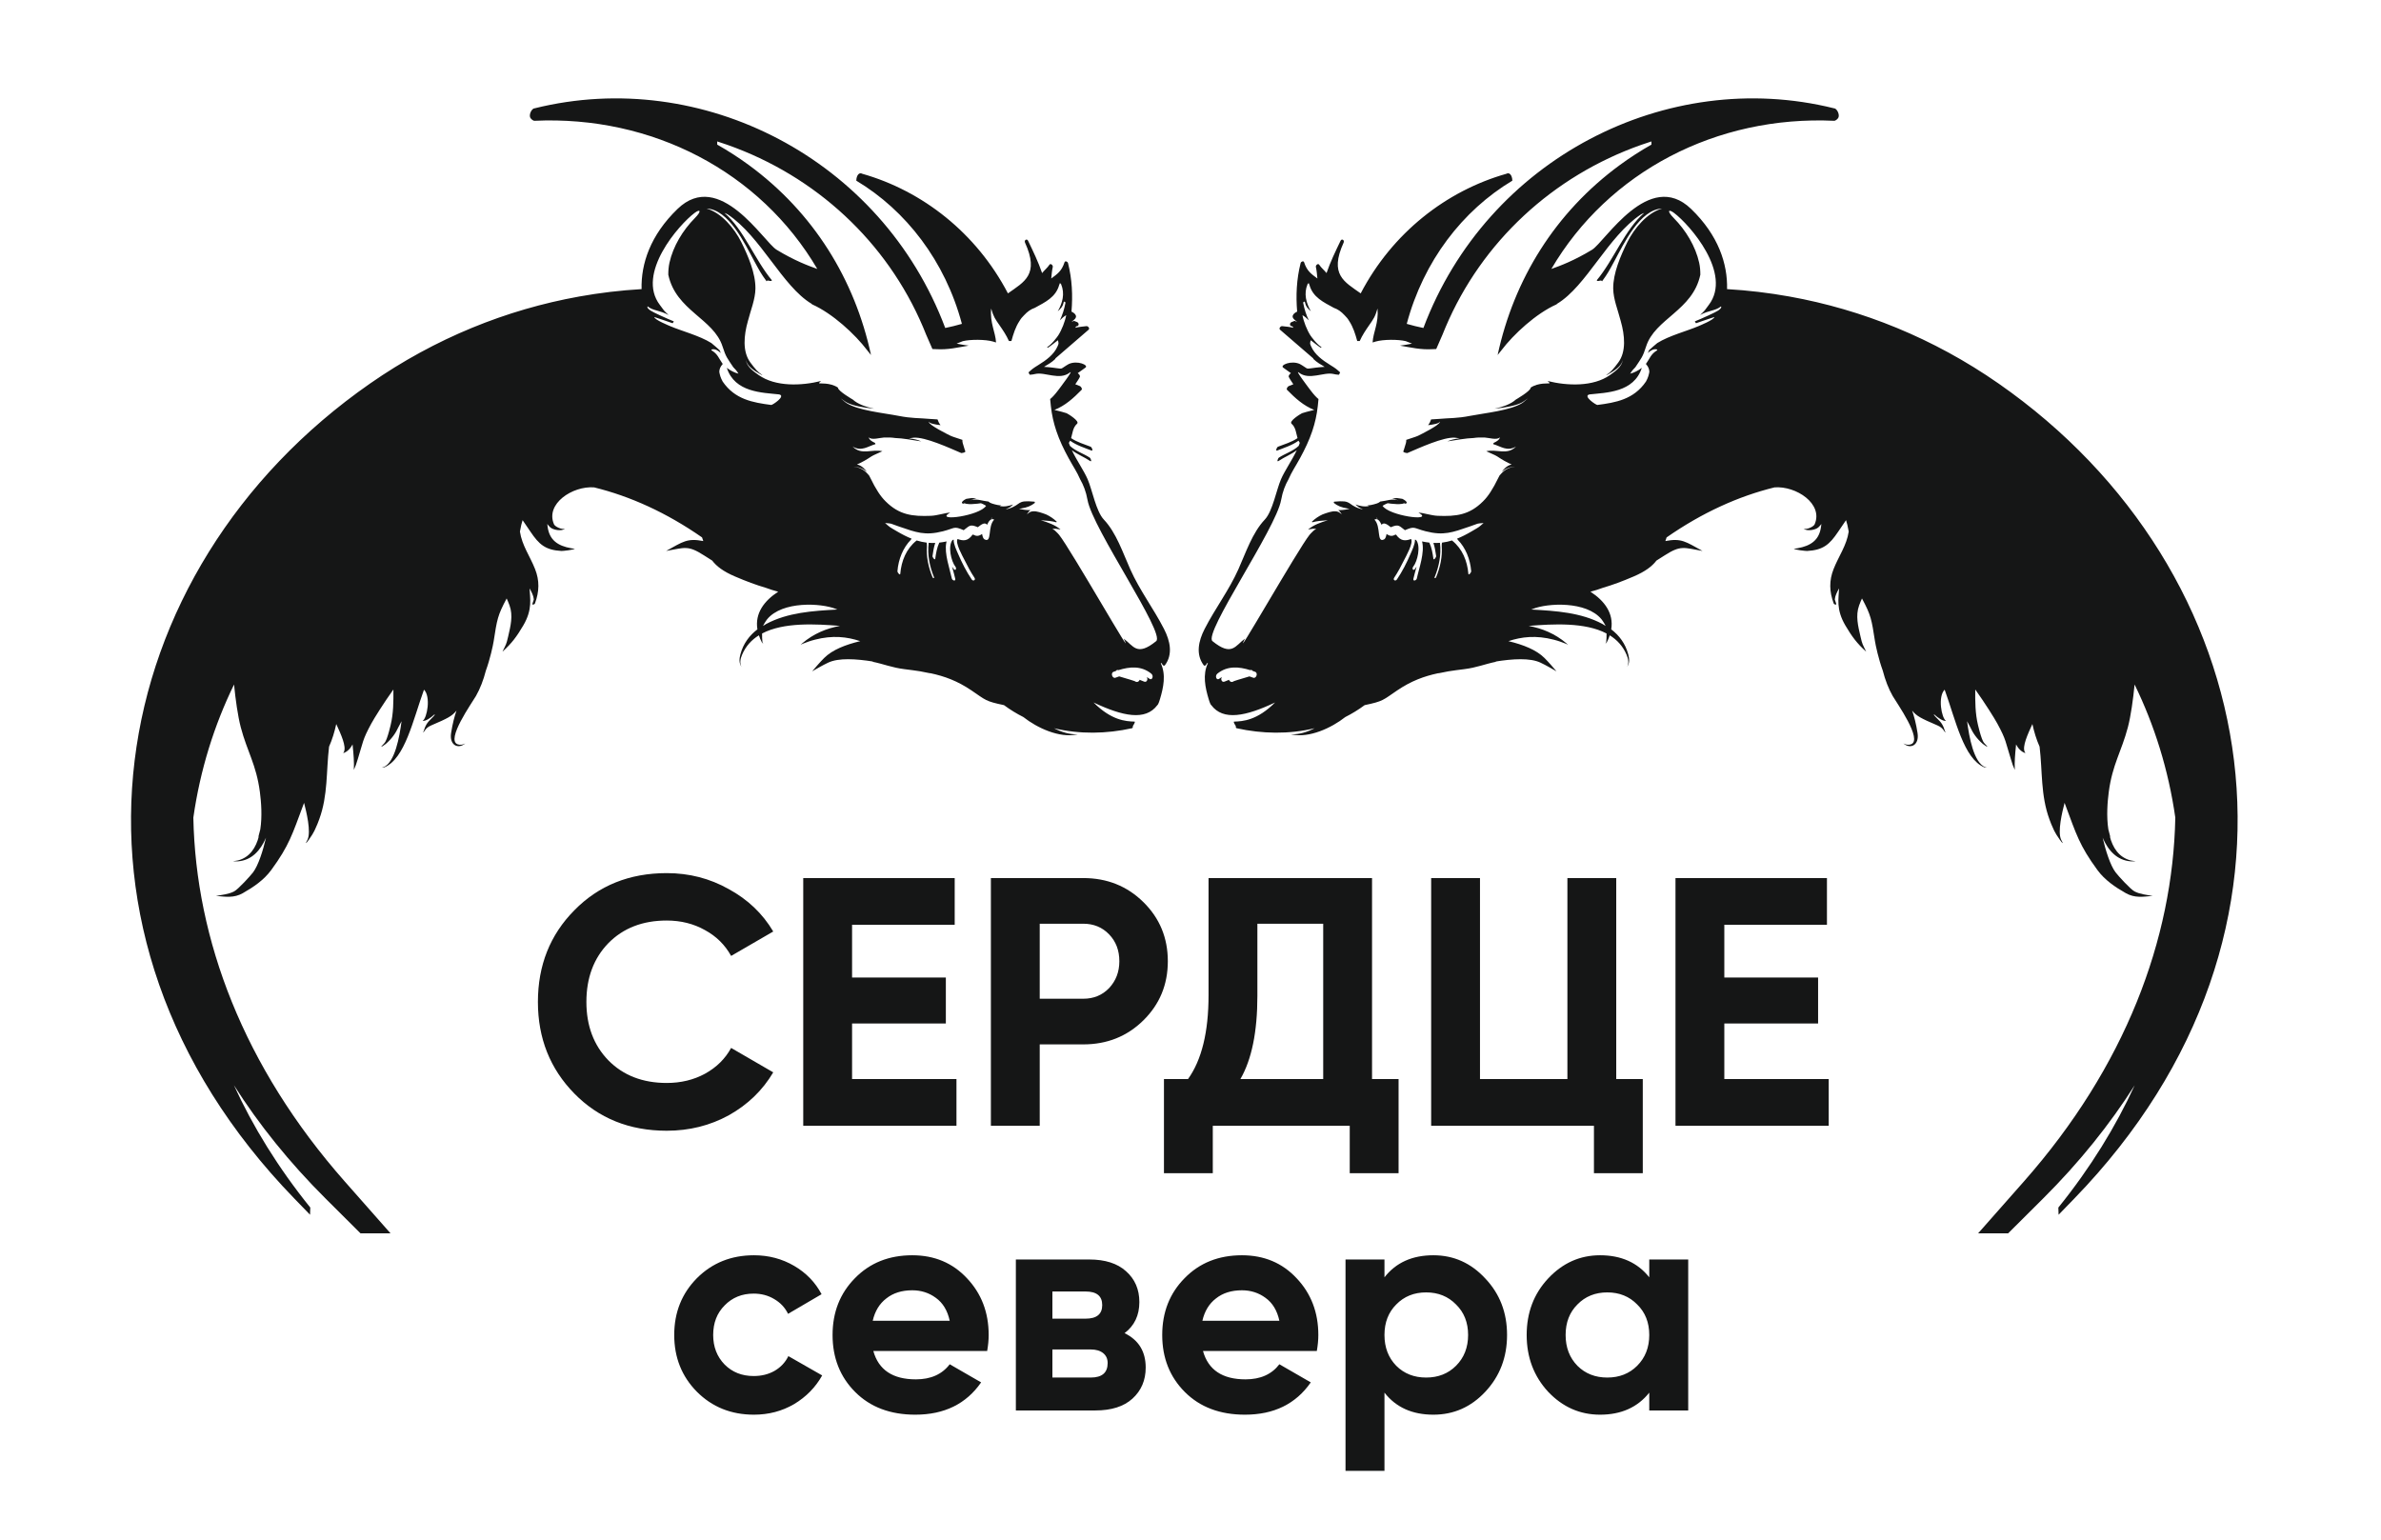
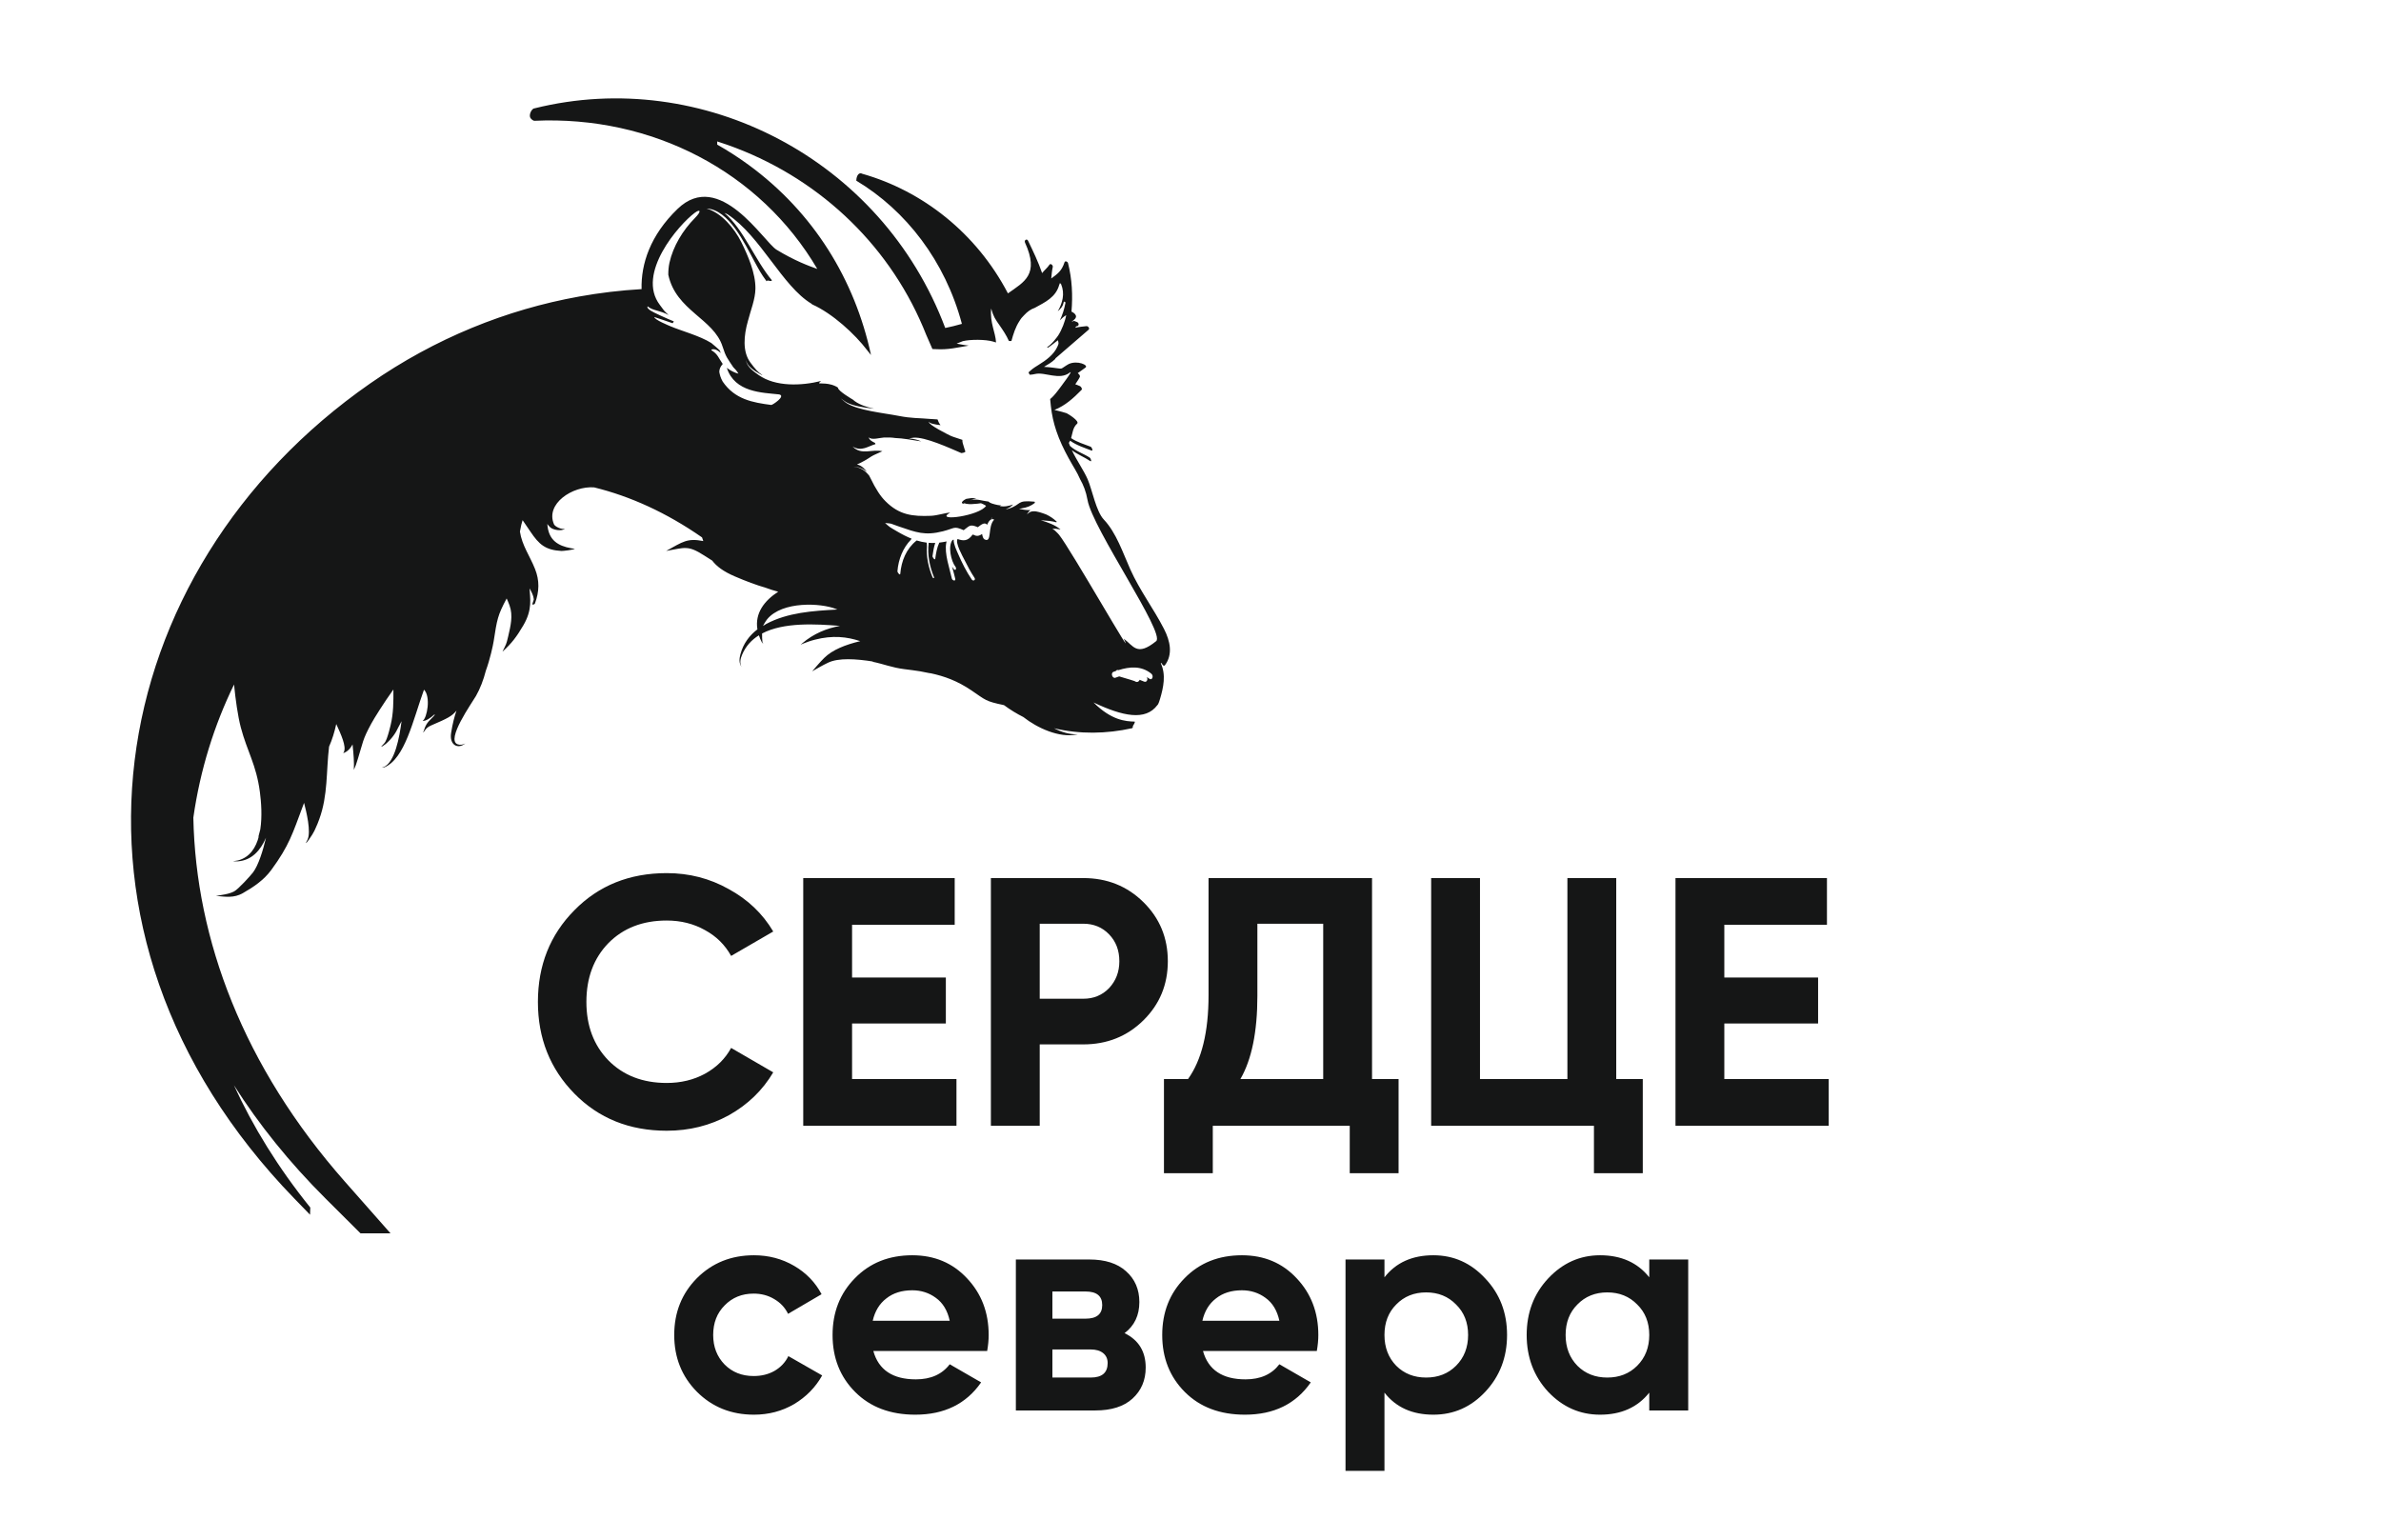
<svg xmlns="http://www.w3.org/2000/svg" width="552" height="357" viewBox="0 0 552 357" fill="none">
  <path d="M154.57 262.149C145.929 262.149 138.791 259.277 133.158 253.534C127.524 247.791 124.707 240.709 124.707 232.286C124.707 223.808 127.524 216.725 133.158 211.037C138.791 205.294 145.929 202.423 154.57 202.423C159.766 202.423 164.552 203.653 168.927 206.115C173.358 208.521 176.803 211.803 179.264 215.96L169.502 221.62C168.08 219.05 166.056 217.053 163.431 215.631C160.805 214.155 157.852 213.416 154.57 213.416C148.991 213.416 144.479 215.167 141.033 218.667C137.642 222.167 135.947 226.707 135.947 232.286C135.947 237.81 137.642 242.322 141.033 245.822C144.479 249.323 148.991 251.073 154.57 251.073C157.852 251.073 160.805 250.362 163.431 248.94C166.111 247.463 168.134 245.467 169.502 242.951L179.264 248.612C176.803 252.769 173.385 256.078 169.009 258.539C164.634 260.945 159.821 262.149 154.57 262.149ZM197.541 250.171H221.743V261H186.219V203.571H221.333V214.401H197.541V226.625H219.282V237.29H197.541V250.171ZM251.136 203.571C256.66 203.571 261.309 205.431 265.083 209.15C268.857 212.869 270.744 217.436 270.744 222.851C270.744 228.266 268.857 232.833 265.083 236.552C261.309 240.271 256.66 242.131 251.136 242.131H241.045V261H229.723V203.571H251.136ZM251.136 231.547C253.543 231.547 255.539 230.727 257.125 229.086C258.711 227.391 259.504 225.312 259.504 222.851C259.504 220.335 258.711 218.257 257.125 216.616C255.539 214.975 253.543 214.155 251.136 214.155H241.045V231.547H251.136ZM318.087 250.171H324.24V271.993H312.918V261H281.168V271.993H269.847V250.171H275.425C278.598 245.74 280.184 239.259 280.184 230.727V203.571H318.087V250.171ZM287.567 250.171H306.765V214.155H291.505V230.891C291.505 239.204 290.193 245.631 287.567 250.171ZM374.701 250.171H380.854V271.993H369.533V261H331.794V203.571H343.115V250.171H363.379V203.571H374.701V250.171ZM399.759 250.171H423.961V261H388.437V203.571H423.551V214.401H399.759V226.625H421.5V237.29H399.759V250.171Z" fill="#151616" />
  <path d="M174.79 327.98C169.517 327.98 165.107 326.207 161.56 322.66C158.06 319.113 156.31 314.727 156.31 309.5C156.31 304.273 158.06 299.887 161.56 296.34C165.107 292.793 169.517 291.02 174.79 291.02C178.197 291.02 181.3 291.837 184.1 293.47C186.9 295.103 189.023 297.297 190.47 300.05L182.7 304.6C182 303.153 180.927 302.01 179.48 301.17C178.08 300.33 176.493 299.91 174.72 299.91C172.013 299.91 169.773 300.82 168 302.64C166.227 304.413 165.34 306.7 165.34 309.5C165.34 312.253 166.227 314.54 168 316.36C169.773 318.133 172.013 319.02 174.72 319.02C176.54 319.02 178.15 318.623 179.55 317.83C180.997 316.99 182.07 315.847 182.77 314.4L190.61 318.88C189.07 321.633 186.9 323.85 184.1 325.53C181.3 327.163 178.197 327.98 174.79 327.98ZM202.469 313.21C203.682 317.597 206.972 319.79 212.339 319.79C215.792 319.79 218.406 318.623 220.179 316.29L227.459 320.49C224.006 325.483 218.919 327.98 212.199 327.98C206.412 327.98 201.769 326.23 198.269 322.73C194.769 319.23 193.019 314.82 193.019 309.5C193.019 304.227 194.746 299.84 198.199 296.34C201.652 292.793 206.086 291.02 211.499 291.02C216.632 291.02 220.856 292.793 224.169 296.34C227.529 299.887 229.209 304.273 229.209 309.5C229.209 310.667 229.092 311.903 228.859 313.21H202.469ZM202.329 306.21H220.179C219.666 303.83 218.592 302.057 216.959 300.89C215.372 299.723 213.552 299.14 211.499 299.14C209.072 299.14 207.066 299.77 205.479 301.03C203.892 302.243 202.842 303.97 202.329 306.21ZM260.713 309.08C263.979 310.667 265.613 313.327 265.613 317.06C265.613 320 264.586 322.403 262.533 324.27C260.526 326.09 257.656 327 253.923 327H235.513V292H252.523C256.209 292 259.056 292.91 261.063 294.73C263.116 296.55 264.143 298.93 264.143 301.87C264.143 304.95 262.999 307.353 260.713 309.08ZM251.683 299.42H243.983V305.72H251.683C254.249 305.72 255.533 304.67 255.533 302.57C255.533 300.47 254.249 299.42 251.683 299.42ZM252.873 319.37C255.486 319.37 256.793 318.25 256.793 316.01C256.793 315.03 256.443 314.26 255.743 313.7C255.043 313.14 254.086 312.86 252.873 312.86H243.983V319.37H252.873ZM278.895 313.21C280.108 317.597 283.398 319.79 288.765 319.79C292.218 319.79 294.831 318.623 296.605 316.29L303.885 320.49C300.431 325.483 295.345 327.98 288.625 327.98C282.838 327.98 278.195 326.23 274.695 322.73C271.195 319.23 269.445 314.82 269.445 309.5C269.445 304.227 271.171 299.84 274.625 296.34C278.078 292.793 282.511 291.02 287.925 291.02C293.058 291.02 297.281 292.793 300.595 296.34C303.955 299.887 305.635 304.273 305.635 309.5C305.635 310.667 305.518 311.903 305.285 313.21H278.895ZM278.755 306.21H296.605C296.091 303.83 295.018 302.057 293.385 300.89C291.798 299.723 289.978 299.14 287.925 299.14C285.498 299.14 283.491 299.77 281.905 301.03C280.318 302.243 279.268 303.97 278.755 306.21ZM332.309 291.02C337.022 291.02 341.035 292.817 344.349 296.41C347.709 299.957 349.389 304.32 349.389 309.5C349.389 314.68 347.709 319.067 344.349 322.66C341.035 326.207 337.022 327.98 332.309 327.98C327.409 327.98 323.629 326.277 320.969 322.87V341H311.939V292H320.969V296.13C323.629 292.723 327.409 291.02 332.309 291.02ZM323.699 316.64C325.519 318.46 327.829 319.37 330.629 319.37C333.429 319.37 335.739 318.46 337.559 316.64C339.425 314.773 340.359 312.393 340.359 309.5C340.359 306.607 339.425 304.25 337.559 302.43C335.739 300.563 333.429 299.63 330.629 299.63C327.829 299.63 325.519 300.563 323.699 302.43C321.879 304.25 320.969 306.607 320.969 309.5C320.969 312.393 321.879 314.773 323.699 316.64ZM382.357 292H391.387V327H382.357V322.87C379.65 326.277 375.847 327.98 370.947 327.98C366.28 327.98 362.267 326.207 358.907 322.66C355.594 319.067 353.937 314.68 353.937 309.5C353.937 304.32 355.594 299.957 358.907 296.41C362.267 292.817 366.28 291.02 370.947 291.02C375.847 291.02 379.65 292.723 382.357 296.13V292ZM365.697 316.64C367.517 318.46 369.827 319.37 372.627 319.37C375.427 319.37 377.737 318.46 379.557 316.64C381.424 314.773 382.357 312.393 382.357 309.5C382.357 306.607 381.424 304.25 379.557 302.43C377.737 300.563 375.427 299.63 372.627 299.63C369.827 299.63 367.517 300.563 365.697 302.43C363.877 304.25 362.967 306.607 362.967 309.5C362.967 312.393 363.877 314.773 365.697 316.64Z" fill="#151616" />
-   <path fill-rule="evenodd" clip-rule="evenodd" d="M465.56 285.933L473.636 277.891C482.088 269.476 489.146 260.657 494.901 251.597C490.524 261.158 484.686 270.677 477.198 279.961L477.254 281.626L480.878 277.891C541.044 215.861 525.346 132.088 463.341 88.917C448.214 78.384 431.69 71.776 414.916 68.757L414.853 68.745C410.072 67.886 405.241 67.31 400.393 67.029C400.539 61.205 398.409 54.561 392.046 48.429C382.308 39.044 372.074 56.093 369.097 57.9C364.896 60.45 361.691 61.631 359.659 62.351C372.879 39.819 397.935 26.733 425.271 28.006C425.416 28.024 426.142 27.646 426.266 27.082C426.421 26.378 425.924 25.434 425.458 25.194L425.55 25.197L425.344 25.146C425.277 25.124 425.207 25.111 425.138 25.097C386.466 15.514 344.761 36.741 329.997 76.037C328.748 75.784 327.42 75.462 326.134 75.085C330.014 60.539 339.073 48.8 350.616 41.886C350.578 40.587 349.926 39.88 349.231 40.287C335.292 44.244 322.784 53.995 315.458 68.017C311.678 65.328 308.121 63.681 311.499 56.246C311.756 55.675 311.074 55.238 310.792 55.815C309.612 58.269 308.416 60.734 307.537 63.309C307 62.631 306.328 62.116 305.833 61.37C305.577 60.974 304.978 61.497 305.065 61.886C305.268 62.766 305.329 63.67 305.419 64.563C304.029 63.535 303.011 62.878 302.34 60.813C302.208 60.4 301.623 60.637 301.533 60.985C300.579 64.766 300.413 68.505 300.726 72.242C300.275 72.469 299.848 72.74 299.705 73.173C299.538 73.689 300.093 74.178 300.685 74.569C300.607 74.559 300.524 74.555 300.441 74.537C300.341 74.424 300.172 74.377 300.022 74.435L299.425 74.674C298.952 74.862 298.937 75.589 299.467 75.618C299.609 75.627 299.744 75.781 299.857 75.989C299.012 75.788 298.14 75.709 297.256 75.614C296.89 75.573 296.406 76.136 296.768 76.45C299.331 78.666 301.897 80.878 304.462 83.094C304.456 83.147 304.47 83.2 304.51 83.244C305.282 83.993 306.192 84.518 307.1 85.05C303.78 85.259 303.256 85.686 302.783 85.292C302.242 84.902 301.449 84.439 301.36 84.397C299.371 83.475 296.672 84.66 297.488 85.228C298.09 85.646 298.682 86.077 299.276 86.51C299.253 86.533 299.234 86.556 299.21 86.579C298.989 86.705 298.66 87.126 298.792 87.4C299.083 88.007 299.492 88.522 299.842 89.088L298.761 89.519C298.522 89.614 298.162 90.157 298.381 90.379C300.283 92.315 302.182 94.046 304.685 95.037C303.608 95.28 302.021 95.724 301.858 95.799C301.498 95.963 298.757 97.638 299.426 98.233C300.43 99.122 300.468 100.414 300.814 101.575C299.452 102.508 297.77 102.988 296.3 103.562C295.976 103.691 295.657 104.627 296.096 104.453C297.761 103.796 299.554 103.249 301.041 102.173C301.123 102.347 301.224 102.513 301.335 102.676C301.26 102.899 301.178 103.131 301.088 103.363C299.829 104.586 297.885 105.164 296.49 106.102C296.243 106.272 295.949 107.188 296.405 106.88C297.759 105.959 299.347 105.369 300.647 104.372C299.53 106.721 297.839 109.125 296.979 111.118C295.904 113.603 295.038 118.538 293.227 120.456C290.322 123.525 288.807 128.182 287.099 131.987C284.888 136.919 281.74 141.017 279.288 145.791C277.827 148.633 277.192 151.706 279.053 154.213C279.293 154.539 279.726 154.141 279.775 153.773C279.859 153.772 279.946 153.763 280.034 153.749C278.766 156.417 279.415 159.408 280.204 162.058C280.229 162.137 280.549 163.295 280.819 163.48C283.574 167.167 288.827 166.072 295.609 162.863C291.465 167.011 288.174 167.238 286.09 167.297C285.879 167.356 286.387 168.189 286.51 168.345C286.47 168.546 286.523 168.766 286.694 168.832C292.584 170.143 298.854 170.266 304.775 168.835C303.05 169.725 301.222 170.284 299.522 170.226C299.345 170.22 299.377 170.221 299.228 170.175C299.37 170.248 299.338 170.242 299.516 170.281C303.527 171.142 308.676 168.776 311.884 166.241C313.437 165.458 314.94 164.541 316.374 163.478C320.746 162.561 320.557 162.34 323.926 160.061C327.155 157.875 330.14 156.778 333.401 156.081C333.449 156.082 333.497 156.082 333.545 156.082C334.216 155.968 334.973 155.816 335.795 155.639C336.969 155.452 338.188 155.293 339.477 155.134C342.37 154.778 344.191 153.96 346.948 153.4C346.825 153.399 346.705 153.397 346.585 153.396C350.751 152.723 354.732 152.493 357.134 153.626C358.445 154.245 359.596 154.926 360.855 155.64C359.878 154.516 359.107 153.588 358.053 152.536C356.162 150.651 353.12 149.462 349.704 148.645C352.767 147.625 356.089 147.238 360.228 148.309C361.487 148.635 361.832 148.8 363.068 149.259L363.06 149.252L363.514 149.52C363.512 149.519 363.149 149.141 363.149 149.141C360.511 146.914 357.531 145.676 354.401 145.11C360.025 144.655 367.44 144.223 372.458 146.867C372.481 147.528 372.438 148.215 372.37 148.926L372.169 149.222C372.219 149.184 372.463 149.018 372.488 148.968C372.785 148.394 373.02 147.835 373.199 147.293C374.892 148.346 376.256 149.805 377.101 151.81C377.494 152.745 377.688 153.668 377.243 154.595C377.831 153.701 377.753 152.698 377.479 151.683C376.806 149.18 375.384 147.314 373.542 145.91C374.146 142.183 371.979 139.29 368.722 137.182C369.742 136.917 370.69 136.613 371.617 136.269C373.828 135.625 376.128 134.771 378.756 133.643C381.464 132.479 383.012 131.288 384.022 129.966C384.619 129.592 385.236 129.2 385.891 128.779C389.681 126.343 390.355 126.974 394.704 127.732C390.799 125.591 389.84 124.72 386.091 125.438C386.183 125.163 386.277 124.881 386.377 124.593C394.65 118.83 403.066 115.038 411.406 112.992C416.417 112.621 422.75 116.805 420.703 121.549C420.462 122.106 418.909 122.834 418.134 122.583C418.948 123.207 420.915 122.896 421.608 122.223C421.852 121.985 422.068 121.737 422.258 121.482C422.237 121.654 422.214 121.834 422.191 122.027C421.81 125.203 419.822 126.554 416.717 127.106C416.694 127.109 415.958 127.253 415.859 127.172C416.038 127.502 418.719 127.75 418.96 127.737C422.73 127.529 424.175 126.2 426.146 123.283C426.793 122.325 427.398 121.437 427.977 120.593C428.182 121.19 428.387 122.051 428.598 123.243C428.116 126.46 426.283 128.913 425.098 131.908C424.036 134.589 424.082 137.112 425.122 139.921C425.212 140.166 425.819 140.297 425.704 139.989C425.582 139.656 425.475 139.328 425.382 139.005C425.399 138.95 425.412 138.852 425.42 138.706C425.447 138.211 425.877 137.256 426.362 136.405C426.28 138.693 425.604 141.248 427.832 145.023C429.328 147.557 430.467 149.123 432.648 151.087C431.78 149.255 431.773 149.501 431.329 147.57C430.776 145.175 430.14 142.741 431.01 140.358C431.249 139.7 431.469 139.187 431.673 138.746C433.781 142.682 433.899 143.602 434.689 148.67C434.835 149.614 435.513 152.801 436.497 155.486C437.039 157.619 437.844 159.707 438.799 161.368C439.71 162.954 445.844 171.541 443.033 172.56C442.431 172.779 441.81 172.654 441.266 172.353C442.949 173.777 444.987 172.757 444.554 169.945C444.217 167.76 443.771 166.117 443.304 164.739C444.351 166.029 445.29 166.519 449.164 168.177C450.685 168.827 450.597 169.671 451.115 169.816C450.935 169.65 450.886 169.454 450.816 169.218C450.239 167.3 449.282 166.915 448.376 165.779V165.599C449.34 166.468 450.427 167.214 451.153 167.13C450.112 166.473 449.211 161.514 450.839 159.892C453.398 166.957 455.245 175.888 460.035 177.902C460.266 177.998 460.414 177.961 460.648 177.931C460.515 177.92 460.357 177.92 460.234 177.868C457.57 176.76 456.517 170.876 456.042 167.208C456.282 167.692 456.521 168.145 456.755 168.55C457.375 169.94 458.288 171.253 459.68 172.46C459.82 172.578 460.67 173.179 460.719 173.124C460.786 173.051 460.464 172.789 460.126 172.408C459.797 172.039 459.659 171.73 459.482 171.263C459.097 170.249 458.738 168.802 458.575 168.118C457.916 165.372 457.906 162.64 457.933 159.851C460.249 163.093 462.36 166.481 463.054 167.753C465.144 171.585 464.955 172.07 466.157 175.884C466.718 177.668 466.543 177.19 467.103 178.49C467.016 176.648 467.164 174.897 467.355 173.067C467.371 172.914 467.384 172.754 467.395 172.592C467.891 173.507 468.56 174.281 469.565 174.61L469.389 174.292C468.833 173.034 470.032 170.352 471.18 167.861C471.57 169.648 472.093 171.406 472.849 173.106C473.536 178.887 473.079 184.335 475.12 189.926C475.377 190.66 475.676 191.388 476.021 192.115C476.12 192.383 476.289 192.731 476.744 193.5C476.873 193.725 478.096 195.579 478.218 195.459C478.244 195.432 478.051 195.104 477.851 194.69C476.956 192.83 478.119 188.155 478.642 186.135L478.862 186.723C481.338 193.344 482.073 196.002 486.26 201.713C487.956 204.026 490.35 205.655 492.833 207.065C494.899 208.238 496.798 207.912 499.077 207.703C497.739 207.488 496.069 207.306 494.855 206.661C493.89 206.148 491.089 203.067 490.47 202.249C489.251 200.641 488.169 197.241 487.466 194.212C488.77 197.229 490.814 199.436 493.932 199.689L495.159 199.683L493.966 199.483C491.222 198.772 489.788 196.516 489.096 193.803L489.282 194.173C489.102 193.551 488.939 192.925 488.791 192.294C488.321 189.261 488.582 185.932 488.885 183.62C489.725 177.231 491.811 174.306 493.312 168.63C493.989 166.07 494.546 162.098 494.874 158.695C499.477 168.116 502.741 178.532 504.313 189.559C503.749 217.78 492.738 247.249 469.184 273.942L458.601 285.934L465.56 285.933ZM329.971 125.815C329.961 125.797 329.953 125.777 329.971 125.815ZM382.862 33.526C380.348 34.948 377.91 36.52 375.561 38.239C360.497 49.269 350.966 64.841 347.204 82.305C347.528 81.937 347.741 81.637 348.098 81.192C350.905 77.483 356.141 72.657 360.852 70.568C360.896 70.508 360.942 70.456 361.008 70.416C367.81 66.326 372.74 54.814 380.475 49.675L381.196 49.357C376.753 53.13 374.104 60.296 370.185 64.975C370.307 65.453 371.296 64.733 371.402 65.231C372.755 63.388 373.112 62.661 374.219 60.633C376.48 56.476 380.173 48.558 385.33 48.347C381.899 49.31 378.86 52.944 377.279 56.131C375.71 59.298 373.959 63.343 373.999 66.9C374.03 69.389 375.102 71.919 375.747 74.443C376.694 77.775 377.037 81.517 375.181 84.034C374.09 85.513 373.351 86.348 372.487 86.877C372.463 86.921 372.434 86.965 372.397 87.005C372.608 86.901 372.813 86.79 373.014 86.671C374.174 85.98 375.806 85.03 376.15 83.647C376.173 83.552 376.223 83.632 376.264 83.473C376.235 83.635 376.18 83.564 376.166 83.651C375.928 85.081 374.357 86.171 373.236 86.961C369.381 89.679 363.404 89.484 358.773 88.327C359.033 88.526 359.238 88.719 359.251 88.852C359.129 88.984 356.69 88.631 354.868 89.865C354.937 90.618 351.424 92.633 351.409 92.647C350.317 93.65 348.535 94.311 346.482 94.755C348.962 94.497 351.42 94.087 352.956 93.248L354.254 92.343L353.021 93.361C350.245 95.189 344.253 95.744 340.808 96.416C337.699 97.022 336.318 96.877 333.333 97.139C332.695 97.196 332.196 97.226 331.779 97.237C331.663 97.611 331.456 98.075 331.09 98.57C332.31 98.428 333.714 98.183 333.792 97.731C333.801 97.78 333.806 97.802 333.798 97.853C333.701 98.576 329.453 100.696 328.763 101.027C328.206 101.293 327.051 101.613 326.017 101.977C326.029 102.212 326.008 102.453 325.95 102.694C325.818 103.044 325.421 104.562 325.327 104.645C325.337 104.919 325.961 105.004 326.269 105.038C329.038 103.855 334.656 101.258 337.33 101.474L338.415 101.632C337.153 101.762 336.319 101.981 335.567 102.33C336.414 102.195 337.409 102.039 338.583 101.855C339.719 101.677 340.74 101.582 341.639 101.545C342.327 101.433 343.139 101.4 344.226 101.438C345.056 101.468 347.152 102.127 347.722 101.369C347.661 101.941 346.997 102.358 346.269 102.689C346.235 102.782 346.196 102.872 346.171 102.965C347.947 103.463 349.371 104.761 351.477 103.527C349.395 105.616 347.07 104.064 344.572 104.61C345.228 104.945 346.607 105.483 347.078 105.796C352.275 109.257 350.44 106.178 348.162 109.402C349.013 108.674 349.988 108.198 351.26 108.251C349.644 108.276 348.573 109.127 347.633 110.261C347.557 110.401 347.482 110.548 347.406 110.704C346.079 113.454 344.95 115.121 343.889 116.159C343.868 116.183 343.847 116.205 343.826 116.226C340.637 119.411 337.578 119.754 333.301 119.585C331.89 119.529 330.009 118.915 328.838 118.82C328.938 118.888 329.049 118.961 329.177 119.044C332.115 120.941 322.029 119.587 320.524 117.27C320.523 117.267 321.284 116.809 321.557 116.732C321.632 116.684 321.723 116.662 321.817 116.676C322.114 116.736 325.485 117.222 325.755 116.428C325.737 116.55 325.65 116.658 325.514 116.752C326.576 116.865 326.177 116.149 325.109 115.649C324.69 115.586 324.25 115.521 323.81 115.461C323.467 115.489 323.101 115.533 322.744 115.573C323.136 115.629 323.574 115.747 324.133 115.979L324.161 115.994C322.772 115.53 321.456 116.125 320.089 116.268C320.063 116.268 320.038 116.265 320.013 116.26L319.923 116.34L319.912 116.35C319.719 116.507 319.466 116.643 319.151 116.741C318.163 117.05 317.516 117.166 316.986 117.17C317.116 117.224 317.251 117.27 317.389 117.309C316.34 117.553 315.268 117.312 314.243 116.958C314.72 117.421 315.214 117.83 315.962 118.036C315.587 118.019 315.616 118.043 315.232 117.919C312.174 116.921 313.599 115.892 309.288 116.311C309.265 116.353 309.232 116.445 309.202 116.553L309.222 116.589C310.076 117.267 310.927 117.658 312.518 117.905C312.694 117.933 312.69 117.921 312.878 117.907C312.698 117.991 312.707 118 312.52 118.039C311.618 118.228 310.9 118.291 310.253 118.255C310.556 118.498 310.826 118.823 311.054 119.253C310.579 118.821 310.241 118.56 309.556 118.533C308.716 118.501 307.669 118.877 306.623 119.256C305.718 119.675 304.884 120.228 304.138 120.957C304.145 120.977 304.143 120.995 304.143 121.013C304.182 121.046 304.234 121.066 304.293 121.079C305.338 120.785 306.341 120.707 307.834 120.611C306.056 121.167 304.723 121.612 303.286 122.726C303.323 122.729 303.36 122.734 303.397 122.739C303.981 122.619 304.672 122.504 305.16 122.638C304.744 122.792 304.304 123.224 303.939 123.618C303.911 123.653 303.883 123.682 303.86 123.704C303.77 123.804 303.685 123.898 303.608 123.984C300.873 127.392 285.325 154.763 288.621 148.064C286.362 149.702 285.605 152.294 281.1 148.647C278.896 146.863 295.831 122.59 297.011 115.907C297.36 113.94 297.978 112.416 298.709 111.138C299.485 109.347 300.291 108.234 301.385 106.235C302.544 104.113 303.507 102.081 304.226 99.955C304.225 99.933 304.224 99.913 304.222 99.892C304.234 99.88 304.246 99.872 304.257 99.861C304.861 98.054 305.289 96.18 305.512 94.126C305.589 93.42 305.622 92.946 305.673 92.519C305.245 92.181 304.642 91.572 303.804 90.457C303.424 89.953 300.062 85.538 301.112 86.368C303.51 88.264 306.865 86.18 309.126 86.699C309.525 86.791 309.851 86.843 310.11 86.861L310.428 86.876L310.692 86.33C309.882 85.606 309.741 85.446 308.38 84.611C306.658 83.552 304.78 82.213 303.95 80.271C303.632 79.528 303.719 79.669 303.855 78.883L304.39 79.274C305.004 79.785 305.589 80.206 306.151 80.594C306.237 80.563 306.325 80.533 306.413 80.5C305.357 79.919 304.013 78.092 303.794 77.749C302.992 76.502 302.215 74.534 301.952 73.063C302.502 73.391 302.99 73.804 303.428 74.271C302.837 73.046 302.407 71.7 302.13 70.246C302.08 69.984 302.485 69.776 302.545 70.081C302.746 71.139 303.312 71.637 303.909 72.169C302.817 70.272 302.213 68.093 303.14 65.876C303.242 65.621 303.587 65.618 303.477 65.906C303.508 65.909 303.538 65.925 303.551 65.975C304.343 68.963 306.894 70.073 309.222 71.368C310.169 71.7 310.91 72.21 311.729 73.094C312.131 73.477 312.485 73.905 312.773 74.401C313.717 75.826 314.21 77.447 314.655 79.066H315.231C315.809 77.736 316.709 76.419 317.305 75.563C318.449 73.921 318.794 73.466 319.356 71.525C319.649 74.979 318.366 76.9 318.217 79.397C318.416 79.333 318.637 79.266 318.88 79.195C320.685 78.662 324.188 78.671 325.912 79.093L327.359 79.666C326.283 79.884 325.45 80.014 324.565 80.129C327.158 80.562 329.317 81.12 332.117 80.953C332.562 80.926 332.816 80.922 332.968 80.919C333.517 79.673 334.037 78.522 334.42 77.593C334.65 77.012 334.887 76.433 335.131 75.859C343.524 56.072 359.991 40.815 380.509 33.577C381.29 33.302 382.075 33.038 382.862 32.789L382.862 33.526ZM394.137 73.046C396.09 71.924 397.712 72.088 398.992 71.03C399.263 71.368 398.478 71.887 398.31 72.005C397.758 72.394 394.631 73.815 392.922 74.511L392.947 74.566C393.002 74.686 393.076 74.802 393.191 74.94C394.587 74.466 395.968 73.966 397.366 73.529L397.444 73.51C397.404 74.129 394.023 75.499 393.694 75.641C391.17 76.725 386.949 77.818 384.221 79.529C383.529 80.102 382.891 80.647 382.338 81.164C382.333 81.168 382.328 81.174 382.322 81.18C382.232 81.386 382.141 81.59 382.046 81.793C382.046 81.803 382.047 81.811 382.048 81.82C382.637 81.28 383.301 80.884 383.953 80.979C384.162 81.009 384.153 81.025 384.231 81.173L384.135 81.245C383.543 81.608 383.171 81.972 382.874 82.364C382.825 82.451 382.75 82.556 382.648 82.685C382.36 83.127 382.114 83.608 381.729 84.16C381.681 84.228 381.631 84.296 381.578 84.363C381.587 84.391 381.603 84.417 381.624 84.44C382.132 85.002 382.362 85.597 382.379 86.2C382.265 86.878 382.081 87.593 381.587 88.465C378.746 92.622 374.589 93.326 370.325 93.886C370.06 93.92 366.842 91.801 368.499 91.441C372.371 91.015 378.798 91.015 380.632 85.28C379.812 85.92 378.797 86.426 377.935 86.629C378.32 85.972 378.723 85.541 379.133 85.135C380.509 83.044 380.842 82.805 381.616 80.354C383.666 73.854 392.431 72.042 394.199 63.685C394.2 62.761 394.137 61.852 393.929 60.913C393.085 57.109 390.854 53.405 388.026 50.541C386.396 48.89 386.786 48.38 388.1 49.363C391.724 52.077 401.699 63.437 396.151 70.703C395.057 72.138 395.459 71.79 394.137 73.046ZM337.956 125.123L337.949 125.127C339.778 126.971 340.85 129.654 341.076 132.409C341.103 132.743 340.456 133.482 340.418 133.027C340.171 130.051 339.029 127.229 336.67 125.34C336.656 125.329 336.64 125.315 336.624 125.303C335.853 125.542 335.094 125.706 334.328 125.798C334.224 126.101 334.25 126.307 334.242 126.624C334.411 129.024 333.926 131.45 332.933 133.85C332.828 134.102 332.475 134.114 332.602 133.808C333.623 131.327 334.162 128.603 333.84 125.919L333.83 125.847C333.331 125.885 332.827 125.893 332.312 125.871C332.637 126.839 332.808 127.889 332.949 128.911C332.986 129.215 332.37 129.971 332.313 129.542C332.134 128.259 331.914 126.955 331.377 125.811L331.371 125.799C330.824 125.74 330.264 125.649 329.681 125.526C330.365 128.066 328.943 131.841 328.478 134.089C328.371 134.608 327.546 134.837 327.673 134.195C327.825 133.464 328.124 132.463 328.409 131.375C328.28 131.565 328.152 131.754 328.016 131.927C327.602 132.447 327.3 131.807 327.632 131.385C328.647 130.11 329.435 126.553 328.295 125.187C328.212 125.163 328.127 125.14 328.043 125.116C328.066 126.216 327.32 127.696 326.999 128.444C326.131 130.471 325.095 132.505 323.862 134.333C323.513 134.852 322.863 134.471 323.22 133.944C324.099 132.636 324.837 131.217 325.54 129.806C325.915 129.058 327.756 125.816 327.13 124.966C325.744 125.47 324.724 125.431 323.682 123.989C323.704 123.988 323.718 123.991 323.737 123.983C323.414 123.724 322.861 124.798 321.448 123.806C321.358 124.347 321.213 124.888 320.855 125.065C319.095 125.934 320.227 122.068 318.649 120.471C319.342 120.059 319.893 120.769 320.302 121.671C320.598 121.256 321.121 121.195 322.069 121.951C322.139 122.007 322.304 122.153 322.445 122.23C324.337 121.417 324.416 121.98 325.719 122.92L325.768 122.947C325.753 122.92 325.764 122.934 325.733 122.91C328.085 121.902 327.626 122.428 330.528 123.171C334.698 124.238 336.742 123.433 340.743 122.059C343.12 121.242 342.103 121.425 343.945 121.255C342.703 122.33 343.112 122.051 341.247 123.15C340.021 123.872 338.892 124.448 337.807 124.88C337.847 124.966 337.896 125.048 337.956 125.123ZM319.231 120.271C319.208 120.161 319.172 120.057 319.124 119.959L319.114 119.917C319.194 120.029 319.271 120.142 319.347 120.258C319.308 120.261 319.269 120.265 319.231 120.271ZM321.089 123.965C321.113 124.04 321.135 124.095 321.152 124.125C321.132 124.065 321.111 124.012 321.089 123.965ZM322.485 122.251C322.514 122.263 322.541 122.273 322.565 122.277C322.538 122.261 322.511 122.253 322.485 122.251ZM338.878 118.19C338.621 118.233 338.358 118.282 338.088 118.339C338.354 118.3 338.617 118.251 338.878 118.19ZM282.237 156.172C284.578 154.28 287.304 154.577 289.818 155.358C290.112 155.262 290.318 155.367 290.433 155.557C290.614 155.628 290.801 155.687 290.978 155.751C291.729 156.024 291.245 157.376 290.54 157.124C290.254 157.018 289.962 156.911 289.665 156.815C288.473 157.204 287.261 157.498 286.069 157.916C285.748 158.148 285.413 158.209 285.095 157.897C285.002 157.811 284.967 157.703 284.945 157.604C284.587 157.747 284.236 157.886 283.879 158.029C283.255 158.277 282.908 157.435 283.293 156.96C283.102 157.073 282.914 157.171 282.731 157.322C282.008 157.904 281.587 156.684 282.237 156.172ZM355.367 141.167C358.772 139.801 367.763 139.299 371.283 143.572C371.654 144.022 372.304 145.151 372.203 145.098C372.1 145.041 371.606 144.712 371.506 144.659C366.516 141.997 360.715 141.628 355.117 141.318C355.038 141.315 355 141.313 355 141.31C355 141.304 355.172 141.246 355.367 141.167Z" fill="#151616" />
  <path fill-rule="evenodd" clip-rule="evenodd" d="M83.575 285.933L75.5 277.891C67.048 269.475 59.989 260.657 54.234 251.597C58.611 261.157 64.449 270.677 71.937 279.961L71.881 281.626L68.258 277.891C8.091 215.861 23.789 132.088 85.794 88.917C100.922 78.384 117.445 71.775 134.219 68.757L134.282 68.745C139.063 67.886 143.894 67.31 148.742 67.028C148.596 61.205 150.727 54.56 157.089 48.429C166.828 39.044 177.06 56.093 180.038 57.9C184.238 60.45 187.444 61.631 189.476 62.351C176.257 39.819 151.2 26.732 123.864 28.006C123.72 28.024 122.994 27.646 122.869 27.081C122.714 26.378 123.211 25.434 123.678 25.194L123.585 25.197L123.791 25.146C123.858 25.123 123.928 25.111 123.998 25.097C162.67 15.513 204.375 36.741 219.139 76.037C220.387 75.784 221.716 75.462 223.002 75.085C219.121 60.539 210.062 48.798 198.519 41.886C198.557 40.587 199.209 39.88 199.904 40.287C213.843 44.244 226.352 53.995 233.677 68.017C237.457 65.328 241.015 63.681 237.636 56.245C237.379 55.675 238.062 55.237 238.343 55.814C239.523 58.269 240.72 60.734 241.598 63.309C242.135 62.631 242.807 62.116 243.302 61.37C243.558 60.974 244.158 61.497 244.07 61.886C243.867 62.766 243.806 63.67 243.717 64.563C245.106 63.535 246.124 62.878 246.795 60.813C246.928 60.4 247.512 60.637 247.603 60.985C248.557 64.765 248.722 68.505 248.409 72.242C248.86 72.469 249.287 72.739 249.43 73.172C249.597 73.689 249.042 74.178 248.45 74.568C248.528 74.558 248.611 74.555 248.694 74.537C248.794 74.424 248.963 74.376 249.113 74.435L249.71 74.674C250.183 74.862 250.198 75.589 249.668 75.617C249.526 75.627 249.391 75.781 249.278 75.989C250.123 75.787 250.995 75.709 251.88 75.613C252.245 75.573 252.729 76.136 252.367 76.45C249.804 78.666 247.238 80.878 244.673 83.094C244.679 83.147 244.666 83.2 244.626 83.244C243.853 83.993 242.943 84.518 242.035 85.05C245.355 85.259 245.88 85.686 246.353 85.292C246.893 84.901 247.686 84.439 247.775 84.395C249.765 83.475 252.463 84.66 251.646 85.227C251.045 85.646 250.454 86.077 249.86 86.51C249.881 86.533 249.902 86.556 249.926 86.579C250.147 86.705 250.475 87.125 250.343 87.4C250.051 88.007 249.643 88.522 249.293 89.088L250.373 89.518C250.613 89.614 250.973 90.156 250.754 90.379C248.852 92.315 246.954 94.046 244.451 95.037C245.527 95.28 247.114 95.724 247.278 95.799C247.637 95.963 250.377 97.638 249.709 98.233C248.705 99.122 248.667 100.414 248.321 101.575C249.683 102.508 251.365 102.988 252.835 103.562C253.16 103.691 253.478 104.627 253.039 104.453C251.374 103.796 249.581 103.248 248.094 102.173C248.013 102.347 247.911 102.513 247.801 102.676C247.876 102.899 247.956 103.13 248.048 103.363C249.307 104.586 251.25 105.164 252.645 106.102C252.893 106.271 253.186 107.188 252.73 106.88C251.376 105.959 249.788 105.369 248.488 104.371C249.605 106.721 251.296 109.125 252.156 111.118C253.231 113.603 254.097 118.538 255.908 120.456C258.812 123.524 260.328 128.182 262.036 131.986C264.248 136.919 267.395 141.017 269.847 145.791C271.309 148.633 271.943 151.706 270.082 154.213C269.842 154.539 269.409 154.141 269.361 153.773C269.277 153.771 269.19 153.763 269.102 153.749C270.37 156.417 269.721 159.408 268.931 162.058C268.906 162.137 268.587 163.295 268.317 163.48C265.561 167.167 260.308 166.072 253.526 162.863C257.671 167.011 260.961 167.238 263.045 167.297C263.256 167.356 262.748 168.189 262.626 168.345C262.665 168.546 262.612 168.766 262.441 168.832C256.551 170.142 250.282 170.266 244.36 168.835C246.085 169.725 247.913 170.283 249.613 170.226C249.79 170.22 249.759 170.221 249.907 170.175C249.766 170.248 249.797 170.242 249.619 170.28C245.608 171.142 240.459 168.776 237.251 166.241C235.698 165.458 234.195 164.54 232.761 163.478C228.389 162.561 228.579 162.34 225.21 160.06C221.98 157.875 218.996 156.778 215.735 156.081C215.686 156.081 215.638 156.082 215.591 156.082C214.92 155.968 214.162 155.816 213.34 155.639C212.167 155.452 210.947 155.293 209.659 155.134C206.765 154.778 204.944 153.96 202.187 153.4C202.31 153.397 202.43 153.397 202.55 153.395C198.384 152.723 194.403 152.493 192.001 153.626C190.691 154.244 189.539 154.926 188.28 155.64C189.257 154.515 190.028 153.588 191.082 152.536C192.973 150.651 196.015 149.462 199.432 148.645C196.369 147.625 193.046 147.238 188.908 148.309C187.648 148.635 187.303 148.8 186.067 149.259L186.076 149.252L185.623 149.52C185.624 149.519 185.988 149.141 185.988 149.141C188.624 146.914 191.604 145.676 194.735 145.11C189.111 144.654 181.695 144.223 176.678 146.867C176.655 147.528 176.698 148.215 176.765 148.926L176.966 149.222C176.916 149.184 176.674 149.018 176.647 148.967C176.351 148.393 176.115 147.835 175.936 147.293C174.243 148.345 172.88 149.805 172.036 151.81C171.641 152.745 171.448 153.668 171.893 154.595C171.304 153.701 171.382 152.698 171.656 151.683C172.329 149.18 173.752 147.314 175.594 145.91C174.989 142.183 177.158 139.29 180.413 137.182C179.394 136.917 178.446 136.613 177.519 136.269C175.308 135.625 173.009 134.771 170.38 133.642C167.671 132.479 166.124 131.288 165.113 129.965C164.516 129.592 163.9 129.2 163.244 128.779C159.455 126.343 158.781 126.974 154.432 127.732C158.337 125.591 159.297 124.719 163.045 125.438C162.953 125.162 162.858 124.881 162.759 124.593C154.487 118.83 146.069 115.038 137.73 112.992C132.719 112.621 126.386 116.805 128.433 121.549C128.674 122.106 130.227 122.834 131.002 122.583C130.188 123.207 128.22 122.896 127.528 122.223C127.283 121.984 127.068 121.737 126.878 121.482C126.899 121.653 126.922 121.833 126.945 122.027C127.326 125.203 129.313 126.553 132.418 127.106C132.442 127.109 133.177 127.253 133.278 127.172C133.098 127.501 130.416 127.75 130.175 127.737C126.406 127.529 124.961 126.2 122.989 123.282C122.343 122.325 121.738 121.437 121.159 120.593C120.954 121.189 120.748 122.051 120.538 123.243C121.019 126.46 122.854 128.913 124.038 131.908C125.101 134.588 125.053 137.112 124.015 139.921C123.924 140.166 123.316 140.297 123.431 139.989C123.554 139.655 123.661 139.328 123.753 139.005C123.737 138.95 123.723 138.852 123.716 138.706C123.689 138.211 123.258 137.256 122.774 136.405C122.856 138.693 123.533 141.248 121.304 145.023C119.808 147.557 118.669 149.123 116.489 151.087C117.355 149.255 117.362 149.501 117.808 147.57C118.36 145.175 118.995 142.741 118.127 140.358C117.887 139.699 117.667 139.187 117.463 138.745C115.355 142.682 115.237 143.602 114.447 148.67C114.3 149.613 113.623 152.8 112.639 155.486C112.096 157.619 111.292 159.707 110.337 161.368C109.425 162.954 103.292 171.541 106.103 172.56C106.705 172.779 107.325 172.654 107.87 172.353C106.186 173.776 104.148 172.756 104.581 169.945C104.918 167.76 105.364 166.117 105.832 164.738C104.785 166.029 103.846 166.519 99.971 168.177C98.451 168.827 98.538 169.671 98.02 169.816C98.201 169.65 98.25 169.454 98.321 169.218C98.897 167.3 99.854 166.915 100.759 165.779V165.599C99.795 166.468 98.708 167.214 97.983 167.13C99.023 166.473 99.924 161.514 98.297 159.892C95.738 166.957 93.891 175.888 89.1 177.902C88.87 177.998 88.723 177.961 88.487 177.931C88.62 177.919 88.778 177.92 88.902 177.867C91.566 176.76 92.618 170.876 93.093 167.207C92.855 167.692 92.615 168.145 92.381 168.55C91.761 169.939 90.848 171.253 89.455 172.46C89.316 172.578 88.465 173.179 88.416 173.124C88.35 173.051 88.672 172.789 89.011 172.408C89.339 172.039 89.477 171.73 89.654 171.263C90.039 170.249 90.397 168.802 90.561 168.118C91.219 165.372 91.23 162.64 91.202 159.851C88.887 163.093 86.776 166.481 86.081 167.753C83.991 171.585 84.18 172.07 82.979 175.884C82.417 177.667 82.592 177.19 82.033 178.49C82.12 176.648 81.972 174.897 81.781 173.067C81.765 172.913 81.752 172.754 81.74 172.592C81.244 173.507 80.576 174.281 79.57 174.61L79.747 174.292C80.303 173.034 79.104 170.351 77.955 167.86C77.565 169.648 77.043 171.406 76.287 173.106C75.6 178.887 76.056 184.335 74.016 189.926C73.758 190.659 73.459 191.388 73.115 192.115C73.016 192.383 72.846 192.731 72.392 193.5C72.263 193.725 71.039 195.579 70.918 195.459C70.891 195.431 71.084 195.104 71.285 194.69C72.179 192.83 71.016 188.155 70.494 186.135L70.274 186.723C67.798 193.344 67.062 196.002 62.876 201.713C61.179 204.026 58.785 205.655 56.303 207.065C54.237 208.238 52.337 207.912 50.06 207.703C51.396 207.488 53.068 207.306 54.28 206.661C55.245 206.148 58.047 203.067 58.667 202.249C59.884 200.641 60.966 197.241 61.669 194.212C60.365 197.229 58.322 199.435 55.204 199.689L53.977 199.683L55.17 199.482C57.914 198.772 59.348 196.516 60.039 193.803L59.854 194.173C60.034 193.551 60.196 192.924 60.344 192.294C60.814 189.261 60.554 185.931 60.251 183.62C59.41 177.231 57.324 174.306 55.824 168.63C55.147 166.07 54.589 162.098 54.261 158.695C49.658 168.116 46.395 178.532 44.823 189.559C45.388 217.78 56.398 247.249 79.952 273.942L90.534 285.934L83.575 285.933ZM166.273 33.526C168.787 34.948 171.225 36.52 173.574 38.238C188.638 49.268 198.169 64.841 201.931 82.304C201.608 81.937 201.395 81.637 201.037 81.192C198.23 77.483 192.994 72.657 188.283 70.568C188.24 70.508 188.193 70.456 188.127 70.416C181.326 66.326 176.395 54.814 168.66 49.675L167.94 49.357C172.383 53.13 175.031 60.296 178.95 64.975C178.828 65.453 177.839 64.733 177.733 65.231C176.381 63.388 176.023 62.661 174.916 60.632C172.655 56.475 168.962 48.558 163.805 48.347C167.236 49.31 170.275 52.943 171.856 56.13C173.425 59.298 175.176 63.343 175.136 66.9C175.105 69.389 174.033 71.919 173.388 74.443C172.442 77.775 172.098 81.517 173.954 84.034C175.045 85.513 175.785 86.348 176.649 86.877C176.672 86.921 176.701 86.965 176.737 87.005C176.527 86.901 176.322 86.79 176.122 86.671C174.961 85.98 173.329 85.03 172.986 83.647C172.962 83.552 172.913 83.632 172.872 83.473C172.899 83.635 172.955 83.564 172.97 83.651C173.208 85.081 174.778 86.169 175.9 86.961C179.754 89.678 185.731 89.483 190.363 88.326C190.102 88.526 189.897 88.719 189.885 88.852C190.006 88.984 192.445 88.631 194.267 89.864C194.198 90.618 197.711 92.633 197.726 92.647C198.819 93.649 200.6 94.309 202.654 94.755C200.173 94.497 197.716 94.087 196.18 93.248L194.881 92.343L196.114 93.361C198.89 95.189 204.882 95.743 208.327 96.416C211.436 97.021 212.817 96.876 215.802 97.139C216.441 97.196 216.939 97.226 217.356 97.237C217.473 97.611 217.679 98.075 218.046 98.569C216.824 98.427 215.421 98.183 215.343 97.731C215.334 97.78 215.33 97.801 215.337 97.853C215.434 98.576 219.682 100.696 220.372 101.027C220.929 101.293 222.084 101.613 223.118 101.977C223.106 102.212 223.127 102.453 223.185 102.693C223.318 103.044 223.714 104.562 223.808 104.644C223.798 104.919 223.174 105.003 222.866 105.038C220.097 103.855 214.479 101.258 211.806 101.473L210.72 101.632C211.982 101.762 212.817 101.981 213.569 102.33C212.721 102.195 211.726 102.039 210.552 101.855C209.416 101.677 208.395 101.582 207.496 101.545C206.807 101.433 205.996 101.4 204.909 101.438C204.079 101.468 201.983 102.126 201.413 101.369C201.474 101.941 202.138 102.358 202.866 102.689C202.9 102.781 202.939 102.872 202.964 102.965C201.188 103.463 199.764 104.761 197.659 103.527C199.741 105.616 202.065 104.064 204.564 104.61C203.907 104.945 202.528 105.482 202.058 105.795C196.861 109.257 198.695 106.178 200.973 109.402C200.122 108.673 199.146 108.197 197.875 108.251C199.491 108.276 200.562 109.127 201.502 110.261C201.578 110.401 201.653 110.548 201.729 110.704C203.056 113.454 204.185 115.121 205.246 116.159C205.267 116.182 205.288 116.205 205.309 116.226C208.498 119.411 211.557 119.754 215.834 119.585C217.245 119.528 219.125 118.915 220.298 118.82C220.198 118.887 220.086 118.961 219.958 119.043C217.021 120.941 227.107 119.586 228.611 117.269C228.612 117.268 227.851 116.809 227.577 116.732C227.503 116.684 227.412 116.661 227.318 116.676C227.021 116.736 223.65 117.222 223.38 116.428C223.398 116.55 223.485 116.657 223.621 116.752C222.559 116.865 222.959 116.149 224.026 115.649C224.445 115.586 224.885 115.521 225.325 115.461C225.669 115.489 226.034 115.533 226.391 115.573C225.999 115.629 225.561 115.747 225.002 115.979L224.975 115.994C226.363 115.53 227.68 116.124 229.046 116.268C229.072 116.268 229.097 116.265 229.122 116.26C229.326 116.455 229.613 116.626 229.984 116.741C230.973 117.05 231.62 117.166 232.15 117.17C232.019 117.224 231.885 117.271 231.747 117.309C232.797 117.553 233.868 117.312 234.893 116.959C234.415 117.422 233.922 117.83 233.173 118.036C233.549 118.019 233.52 118.043 233.904 117.919C236.961 116.921 235.537 115.892 239.848 116.312C239.87 116.352 239.905 116.445 239.934 116.553L239.914 116.589C239.06 117.268 238.21 117.658 236.618 117.906C236.442 117.933 236.446 117.922 236.258 117.907C236.438 117.991 236.429 118 236.616 118.039C237.519 118.228 238.236 118.292 238.883 118.255C238.58 118.498 238.31 118.823 238.082 119.254C238.556 118.821 238.894 118.56 239.58 118.533C240.421 118.501 241.466 118.877 242.513 119.257C243.419 119.675 244.252 120.229 244.998 120.957C244.991 120.977 244.994 120.996 244.994 121.014C244.954 121.046 244.903 121.066 244.843 121.079C243.8 120.785 242.796 120.708 241.302 120.611C243.08 121.168 244.415 121.612 245.851 122.726C245.813 122.729 245.776 122.734 245.739 122.739C245.155 122.619 244.464 122.505 243.977 122.639C244.393 122.792 244.832 123.224 245.198 123.619C245.226 123.653 245.253 123.682 245.276 123.704C245.367 123.803 245.451 123.898 245.53 123.984C248.264 127.392 263.811 154.764 260.516 148.065C262.775 149.702 263.531 152.294 268.038 148.646C270.24 146.863 253.305 122.59 252.125 115.907C251.777 113.94 251.16 112.416 250.427 111.139C249.652 109.347 248.846 108.234 247.753 106.235C246.592 104.114 245.63 102.081 244.911 99.955C244.912 99.933 244.912 99.913 244.914 99.892C244.903 99.881 244.891 99.872 244.88 99.861C244.275 98.055 243.847 96.18 243.624 94.126C243.547 93.421 243.515 92.947 243.463 92.519C243.893 92.182 244.494 91.572 245.334 90.457C245.713 89.953 249.074 85.538 248.024 86.368C245.626 88.264 242.272 86.18 240.01 86.699C239.612 86.791 239.286 86.843 239.026 86.861L238.709 86.874L238.444 86.33C239.255 85.605 239.396 85.445 240.756 84.61C242.479 83.551 244.356 82.213 245.187 80.271C245.505 79.527 245.417 79.668 245.281 78.882L244.747 79.274C244.132 79.785 243.547 80.205 242.986 80.594C242.899 80.563 242.812 80.532 242.724 80.499C243.78 79.919 245.123 78.091 245.343 77.749C246.145 76.501 246.922 74.534 247.184 73.063C246.635 73.391 246.148 73.803 245.708 74.27C246.3 73.046 246.729 71.699 247.006 70.246C247.056 69.983 246.652 69.775 246.591 70.081C246.39 71.139 245.825 71.637 245.227 72.169C246.32 70.271 246.925 68.093 245.997 65.876C245.894 65.621 245.55 65.617 245.661 65.906C245.629 65.909 245.598 65.925 245.585 65.974C244.793 68.962 242.242 70.072 239.915 71.367C238.968 71.699 238.226 72.209 237.407 73.094C237.005 73.476 236.651 73.905 236.364 74.401C235.419 75.825 234.926 77.446 234.482 79.064H233.905C233.327 77.736 232.429 76.419 231.831 75.562C230.687 73.921 230.343 73.465 229.78 71.523C229.487 74.979 230.77 76.9 230.919 79.396C230.72 79.333 230.5 79.266 230.256 79.194C228.451 78.662 224.948 78.671 223.224 79.093L221.777 79.666C222.855 79.883 223.687 80.013 224.572 80.129C221.979 80.562 219.82 81.119 217.019 80.952C216.575 80.926 216.321 80.922 216.168 80.919C215.621 79.672 215.1 78.522 214.717 77.593C214.487 77.01 214.249 76.433 214.006 75.858C205.613 56.071 189.146 40.814 168.627 33.577C167.846 33.302 167.063 33.038 166.275 32.788V33.524L166.273 33.526ZM154.998 73.046C153.045 71.924 151.423 72.088 150.143 71.03C149.873 71.368 150.657 71.887 150.825 72.005C151.378 72.394 154.504 73.815 156.213 74.511L156.189 74.566C156.134 74.686 156.06 74.802 155.944 74.94C154.547 74.466 153.168 73.966 151.77 73.528L151.691 73.51C151.731 74.129 155.112 75.499 155.441 75.641C157.965 76.725 162.187 77.818 164.915 79.528C165.606 80.102 166.245 80.647 166.798 81.164C166.802 81.168 166.808 81.174 166.813 81.18C166.903 81.386 166.993 81.59 167.09 81.793C167.089 81.803 167.089 81.811 167.086 81.82C166.497 81.28 165.833 80.883 165.18 80.979C164.972 81.009 164.981 81.025 164.903 81.173L164.999 81.245C165.591 81.608 165.963 81.972 166.261 82.364C166.308 82.451 166.385 82.556 166.486 82.685C166.774 83.126 167.021 83.607 167.405 84.16C167.453 84.228 167.503 84.296 167.557 84.363C167.546 84.391 167.531 84.416 167.51 84.44C167.002 85.002 166.773 85.597 166.755 86.2C166.87 86.877 167.053 87.593 167.547 88.465C170.389 92.622 174.545 93.325 178.809 93.886C179.075 93.92 182.293 91.801 180.635 91.441C176.764 91.015 170.336 91.015 168.502 85.28C169.322 85.92 170.337 86.426 171.199 86.629C170.814 85.972 170.412 85.54 170.001 85.135C168.626 83.044 168.292 82.805 167.519 80.354C165.468 73.853 156.703 72.042 154.935 63.685C154.934 62.761 154.998 61.852 155.205 60.912C156.049 57.108 158.28 53.405 161.108 50.541C162.738 48.89 162.348 48.38 161.035 49.363C157.41 52.077 147.435 63.437 152.983 70.703C154.077 72.138 153.677 71.79 154.998 73.046ZM211.179 125.122L211.186 125.127C209.358 126.971 208.285 129.654 208.059 132.409C208.033 132.743 208.679 133.482 208.717 133.027C208.964 130.051 210.106 127.229 212.466 125.34C212.48 125.328 212.496 125.315 212.511 125.302C213.283 125.542 214.041 125.706 214.808 125.798C214.912 126.1 214.886 126.307 214.894 126.624C214.724 129.024 215.209 131.45 216.202 133.85C216.307 134.101 216.66 134.114 216.533 133.808C215.512 131.327 214.973 128.603 215.295 125.919L215.305 125.847C215.804 125.885 216.308 125.893 216.823 125.871C216.498 126.839 216.327 127.889 216.187 128.911C216.149 129.215 216.766 129.971 216.822 129.542C217.001 128.259 217.221 126.955 217.758 125.811L217.766 125.799C218.311 125.74 218.873 125.649 219.454 125.526L219.396 125.767L219.386 125.814C218.876 128.344 220.21 131.925 220.657 134.089C220.764 134.608 221.59 134.837 221.462 134.195C221.31 133.463 221.011 132.463 220.726 131.375C220.855 131.564 220.983 131.754 221.119 131.927C221.533 132.447 221.835 131.807 221.503 131.384C220.489 130.11 219.701 126.553 220.839 125.187C220.923 125.163 221.008 125.14 221.092 125.115C221.069 126.216 221.815 127.696 222.136 128.444C223.004 130.471 224.04 132.504 225.273 134.333C225.622 134.852 226.272 134.471 225.915 133.944C225.036 132.636 224.299 131.217 223.596 129.806C223.22 129.058 221.379 125.815 222.005 124.966C223.391 125.47 224.411 125.431 225.454 123.989C225.431 123.988 225.417 123.991 225.399 123.983C225.721 123.724 226.273 124.798 227.687 123.806C227.777 124.347 227.923 124.888 228.281 125.065C230.04 125.933 228.908 122.068 230.486 120.471C229.793 120.059 229.242 120.769 228.833 121.671C228.537 121.256 228.013 121.195 227.066 121.951C226.997 122.006 226.831 122.153 226.691 122.23C224.799 121.417 224.72 121.98 223.416 122.92L223.367 122.947C223.382 122.92 223.371 122.934 223.403 122.91C221.051 121.902 221.509 122.428 218.608 123.171C214.438 124.238 212.394 123.433 208.394 122.059C206.016 121.242 207.033 121.425 205.19 121.255C206.432 122.33 206.023 122.051 207.888 123.149C209.114 123.872 210.243 124.448 211.328 124.88C211.288 124.966 211.239 125.048 211.179 125.122ZM229.904 120.271C229.926 120.161 229.963 120.057 230.012 119.958L230.02 119.917C229.941 120.029 229.863 120.142 229.788 120.258C229.827 120.26 229.866 120.265 229.904 120.271ZM228.047 123.965C228.022 124.04 228 124.095 227.984 124.125C228.002 124.065 228.024 124.011 228.047 123.965ZM226.65 122.25C226.621 122.263 226.594 122.273 226.57 122.277C226.598 122.26 226.624 122.252 226.65 122.25ZM210.257 118.19C210.514 118.233 210.777 118.282 211.048 118.339C210.782 118.3 210.518 118.25 210.257 118.19ZM266.898 156.172C264.557 154.28 261.831 154.577 259.317 155.358C259.023 155.262 258.818 155.367 258.703 155.556C258.521 155.627 258.335 155.687 258.157 155.751C257.406 156.024 257.891 157.375 258.595 157.124C258.881 157.018 259.173 156.911 259.47 156.815C260.662 157.203 261.875 157.498 263.066 157.916C263.387 158.148 263.723 158.209 264.041 157.897C264.133 157.811 264.168 157.702 264.191 157.604C264.549 157.747 264.898 157.886 265.257 158.028C265.88 158.277 266.228 157.435 265.842 156.96C266.033 157.073 266.221 157.171 266.404 157.322C267.126 157.904 267.548 156.684 266.898 156.172ZM193.768 141.167C190.363 139.801 181.372 139.298 177.852 143.572C177.482 144.022 176.832 145.151 176.932 145.098C177.036 145.041 177.53 144.712 177.63 144.659C182.619 141.997 188.421 141.628 194.018 141.318C194.097 141.315 194.134 141.313 194.134 141.31C194.135 141.303 193.964 141.245 193.768 141.167Z" fill="#151616" />
</svg>